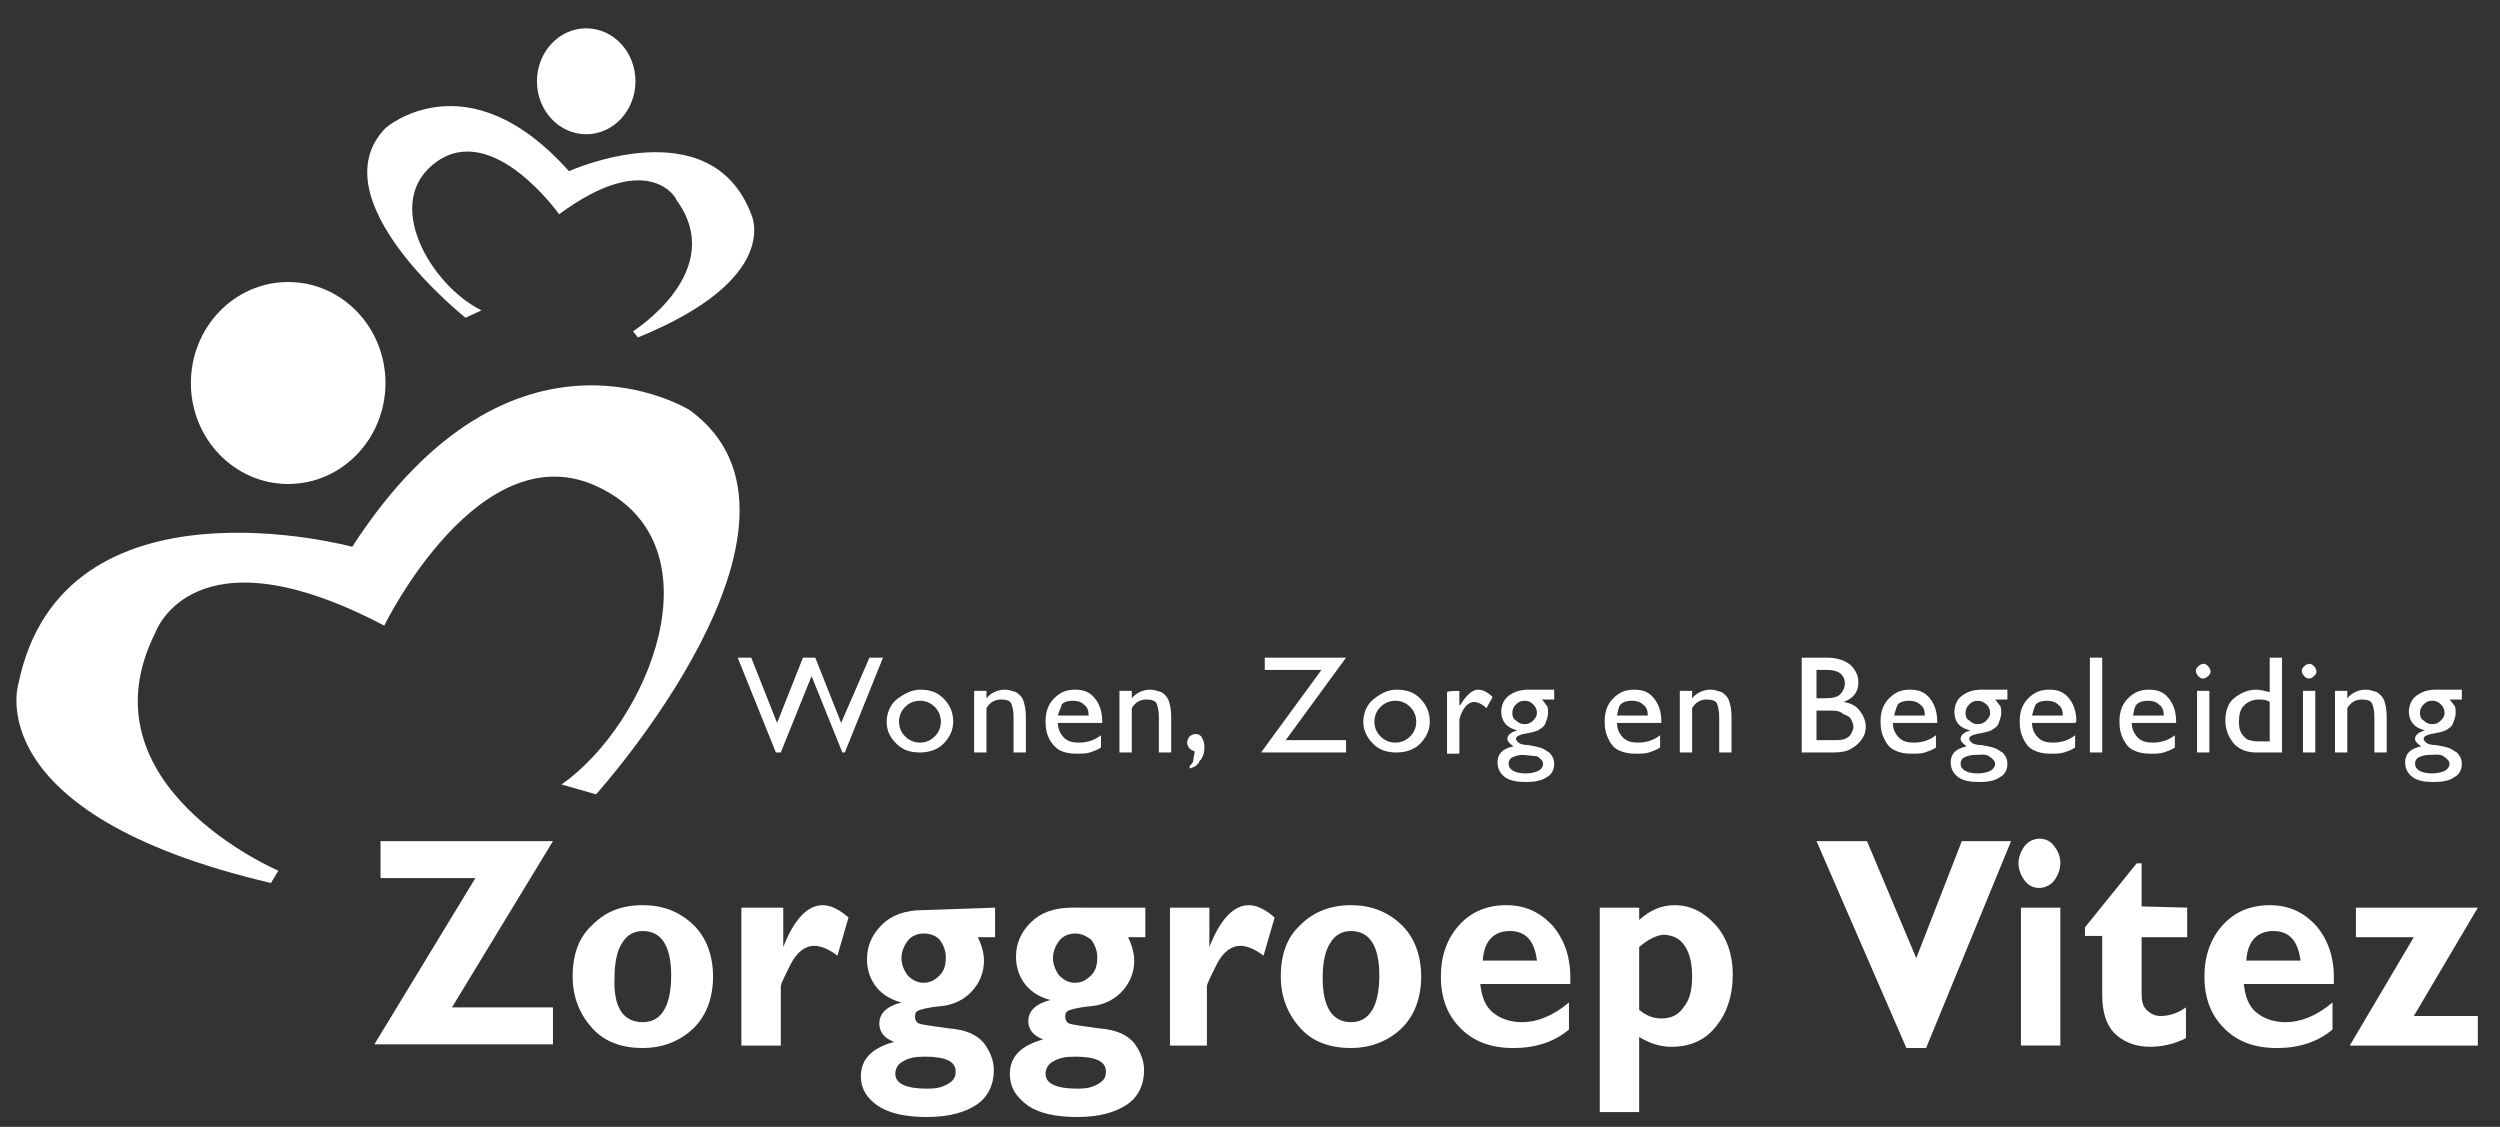
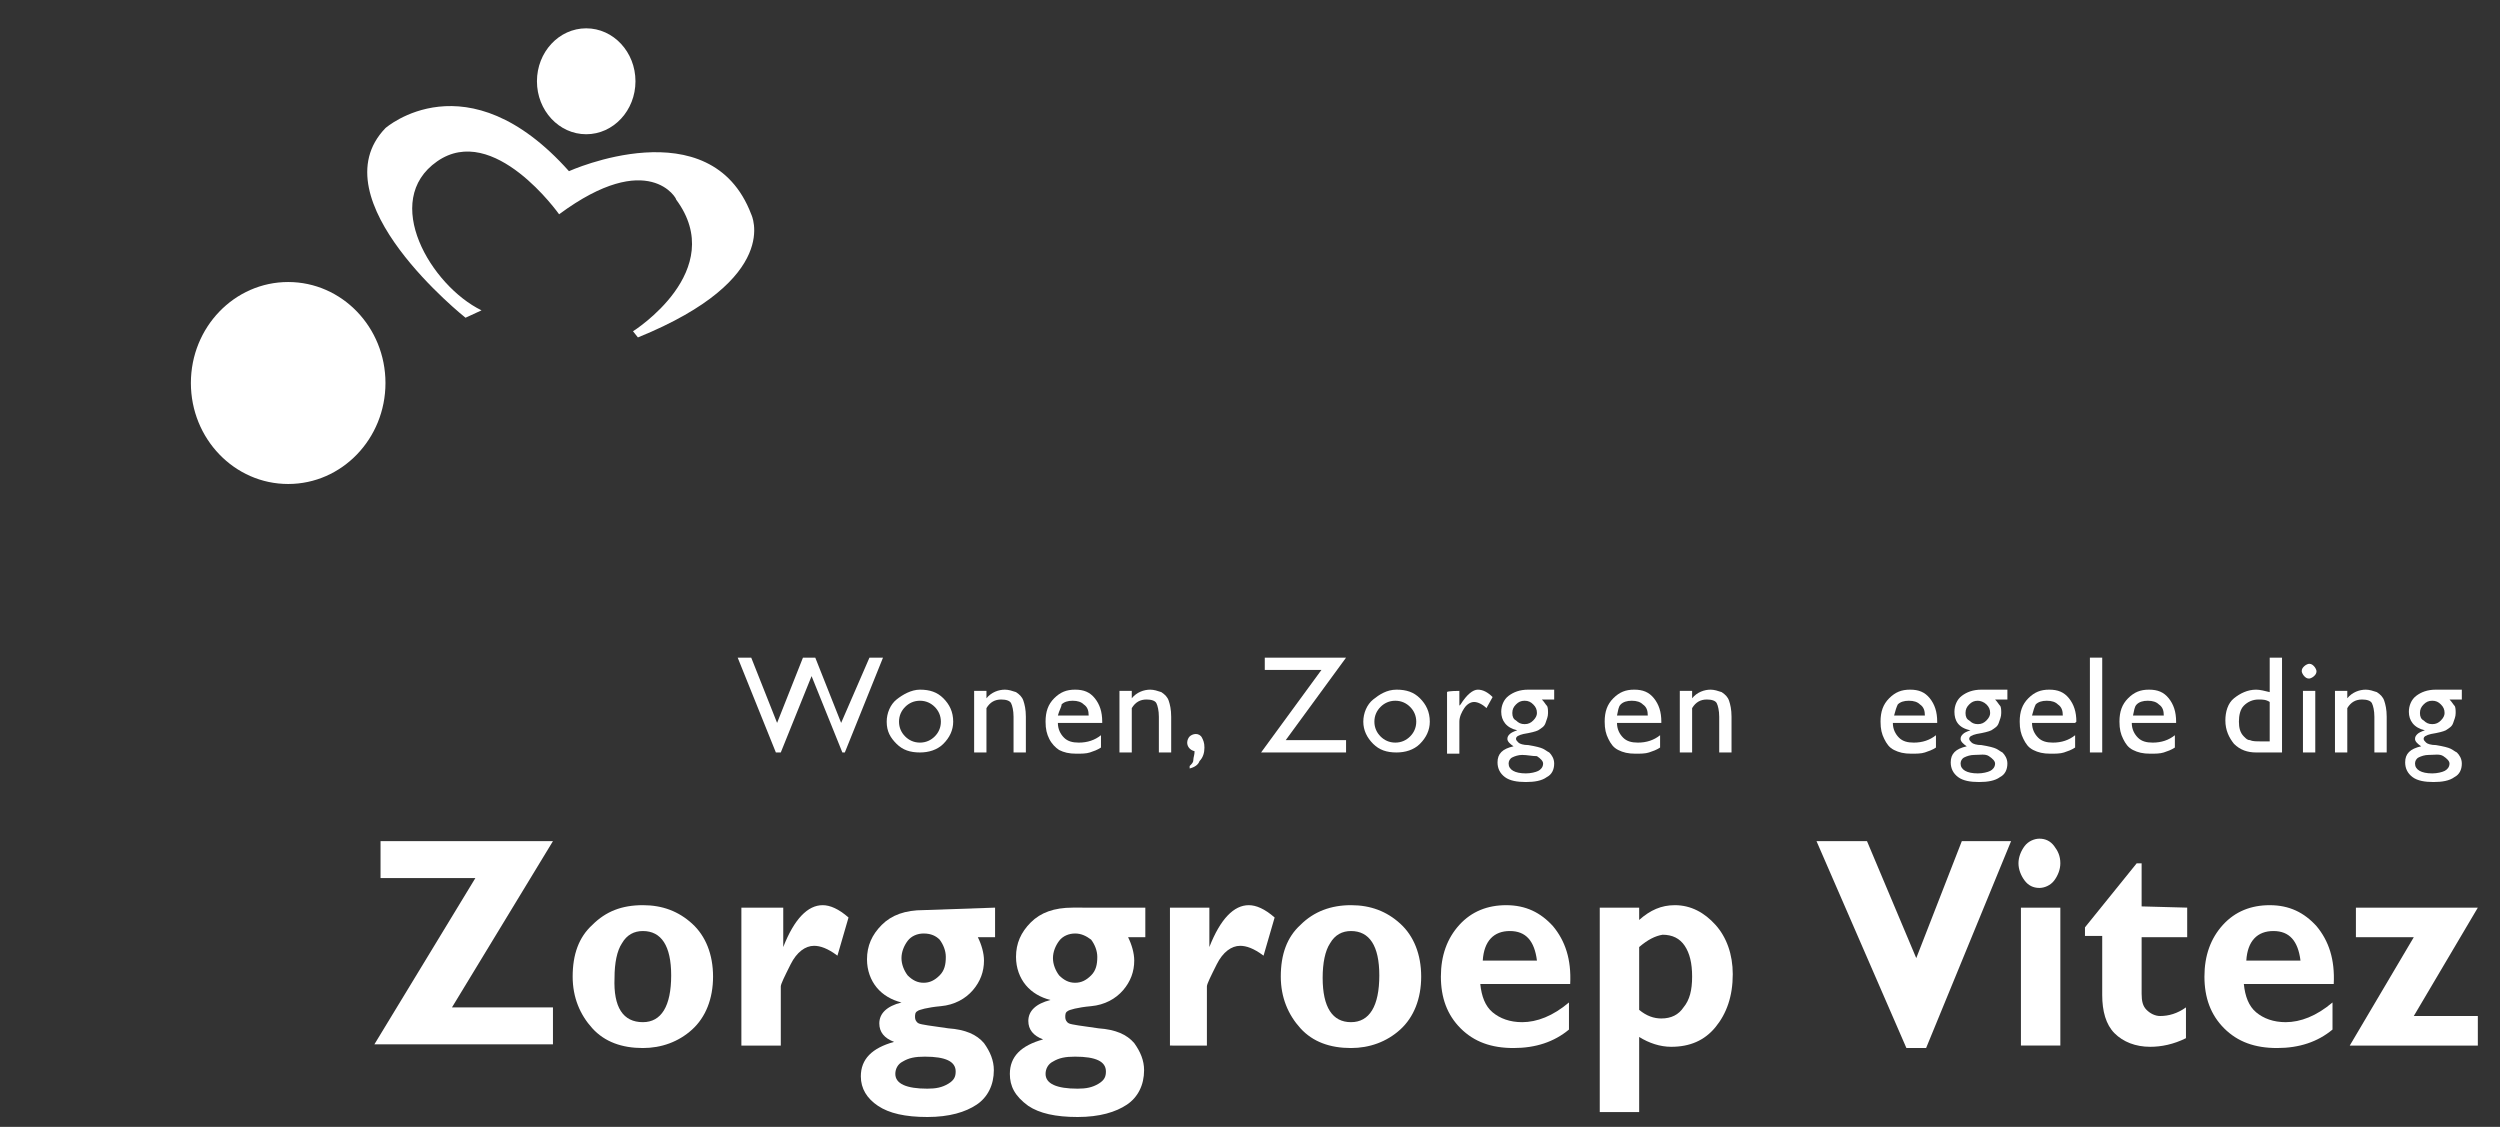
<svg xmlns="http://www.w3.org/2000/svg" version="1.1" id="Layer_1" x="0px" y="0px" viewBox="0 0 203 91.5" style="enable-background:new 0 0 203 91.5;" xml:space="preserve">
  <rect x="0" y="0" width="203" height="91.5" fill="#333333" stroke="none" />
  <style type="text/css"> .st0{fill:#FFFFFF;} </style>
  <g>
-     <path class="st0" d="M31.2,50.8c0,0,7.8-16,17.5-11.2c9.8,4.8,4,19.1-3.1,24.1l2.8,0.8c0,0,20-22.2,7.6-31.2c0,0-14.4-9-27.4,11.1 c0,0-23.5-6.4-27.1,11.1c0,0-3.4,10.6,20.5,16.2l0.6-1c0,0-16.2-6.9-10-19.3C12.6,51.4,15.6,42.6,31.2,50.8z" />
    <ellipse class="st0" cx="23.4" cy="31.1" rx="7.9" ry="8.2" />
  </g>
  <g>
    <path class="st0" d="M45.4,17.4c0,0-5.3-7.5-9.9-4.3c-4.6,3.2-0.5,10.1,3.6,12.1l-1.3,0.6c0,0-12.1-9.6-6.5-15.4 c0,0,6.6-5.8,14.9,3.5c0,0,11.5-5.2,14.8,3.5c0,0,2.6,5.2-9.2,10l-0.4-0.5c0,0,7.8-4.9,3.5-10.7C55,16.2,52.7,12,45.4,17.4z" />
    <ellipse class="st0" cx="47.6" cy="6.6" rx="4" ry="4.3" />
  </g>
  <g>
    <path class="st0" d="M44.9,68.3l-8.2,13.5h8.2v3H30.4l8.2-13.5h-7.7v-3H44.9z" />
    <path class="st0" d="M52.2,73.5c1.6,0,2.9,0.5,4,1.5c1.1,1,1.7,2.5,1.7,4.3c0,1.8-0.6,3.3-1.7,4.3c-1.1,1-2.5,1.5-4,1.5 c-1.7,0-3.1-0.5-4.1-1.6s-1.6-2.5-1.6-4.2c0-1.8,0.5-3.2,1.6-4.2C49.2,74,50.5,73.5,52.2,73.5z M52.2,83c1.5,0,2.3-1.3,2.3-3.8 c0-2.4-0.8-3.6-2.3-3.6c-0.7,0-1.3,0.3-1.7,1c-0.4,0.6-0.6,1.6-0.6,2.8C49.8,81.8,50.6,83,52.2,83z" />
    <path class="st0" d="M63.6,73.7v3.2h0c0.9-2.3,2-3.4,3.2-3.4c0.6,0,1.3,0.3,2.1,1l-0.9,3.1c-0.8-0.6-1.4-0.8-1.9-0.8 c-0.7,0-1.4,0.5-1.9,1.5c-0.5,1-0.8,1.6-0.8,1.8v4.8h-3.2V73.7H63.6z" />
    <path class="st0" d="M80.8,73.7v2.4h-1.4c0.3,0.6,0.5,1.3,0.5,1.9c0,0.9-0.3,1.7-0.9,2.4c-0.6,0.7-1.5,1.2-2.6,1.3 c-1.1,0.1-1.8,0.3-1.9,0.4c-0.2,0.1-0.2,0.3-0.2,0.5c0,0.2,0.1,0.4,0.3,0.5c0.2,0.1,1,0.2,2.4,0.4c1.4,0.1,2.3,0.5,2.9,1.2 c0.5,0.7,0.8,1.4,0.8,2.2c0,1.2-0.5,2.2-1.4,2.8c-0.9,0.6-2.2,1-4,1c-1.8,0-3.1-0.3-4-0.9c-0.9-0.6-1.4-1.4-1.4-2.4 c0-1.4,0.9-2.3,2.7-2.8c-0.8-0.3-1.2-0.8-1.2-1.5c0-0.8,0.6-1.4,1.8-1.7c-0.8-0.2-1.5-0.6-2-1.2c-0.5-0.6-0.8-1.4-0.8-2.3 c0-1.1,0.4-2,1.2-2.8s1.9-1.2,3.4-1.2L80.8,73.7L80.8,73.7z M75.3,88.4c0.7,0,1.2-0.1,1.7-0.4s0.6-0.6,0.6-1c0-0.8-0.8-1.2-2.5-1.2 c-0.8,0-1.3,0.1-1.8,0.4c-0.4,0.2-0.6,0.6-0.6,1C72.7,88,73.6,88.4,75.3,88.4z M75,75.8c-0.5,0-1,0.2-1.3,0.6s-0.5,0.9-0.5,1.4 c0,0.5,0.2,1,0.5,1.4c0.4,0.4,0.8,0.6,1.3,0.6s0.9-0.2,1.3-0.6c0.4-0.4,0.5-0.9,0.5-1.5c0-0.5-0.2-1-0.5-1.4 C76,76,75.6,75.8,75,75.8z" />
    <path class="st0" d="M93,73.7v2.4h-1.4c0.3,0.6,0.5,1.3,0.5,1.9c0,0.9-0.3,1.7-0.9,2.4c-0.6,0.7-1.5,1.2-2.6,1.3 c-1.1,0.1-1.8,0.3-1.9,0.4c-0.2,0.1-0.2,0.3-0.2,0.5c0,0.2,0.1,0.4,0.3,0.5c0.2,0.1,1,0.2,2.4,0.4c1.4,0.1,2.3,0.5,2.9,1.2 c0.5,0.7,0.8,1.4,0.8,2.2c0,1.2-0.5,2.2-1.4,2.8c-0.9,0.6-2.2,1-4,1c-1.8,0-3.1-0.3-4-0.9C82.4,89,82,88.2,82,87.2 c0-1.4,0.9-2.3,2.7-2.8c-0.8-0.3-1.2-0.8-1.2-1.5c0-0.8,0.6-1.4,1.8-1.7c-0.8-0.2-1.5-0.6-2-1.2c-0.5-0.6-0.8-1.4-0.8-2.3 c0-1.1,0.4-2,1.2-2.8s1.9-1.2,3.4-1.2L93,73.7L93,73.7z M87.5,88.4c0.7,0,1.2-0.1,1.7-0.4s0.6-0.6,0.6-1c0-0.8-0.8-1.2-2.5-1.2 c-0.8,0-1.3,0.1-1.8,0.4c-0.4,0.2-0.6,0.6-0.6,1C84.9,88,85.8,88.4,87.5,88.4z M87.3,75.8c-0.5,0-1,0.2-1.3,0.6s-0.5,0.9-0.5,1.4 c0,0.5,0.2,1,0.5,1.4c0.4,0.4,0.8,0.6,1.3,0.6s0.9-0.2,1.3-0.6c0.4-0.4,0.5-0.9,0.5-1.5c0-0.5-0.2-1-0.5-1.4 C88.2,76,87.8,75.8,87.3,75.8z" />
    <path class="st0" d="M98.2,73.7v3.2h0c0.9-2.3,2-3.4,3.2-3.4c0.6,0,1.3,0.3,2.1,1l-0.9,3.1c-0.8-0.6-1.4-0.8-1.9-0.8 c-0.7,0-1.4,0.5-1.9,1.5c-0.5,1-0.8,1.6-0.8,1.8v4.8H95V73.7H98.2z" />
    <path class="st0" d="M109.7,73.5c1.6,0,2.9,0.5,4,1.5c1.1,1,1.7,2.5,1.7,4.3c0,1.8-0.6,3.3-1.7,4.3c-1.1,1-2.5,1.5-4,1.5 c-1.7,0-3.1-0.5-4.1-1.6S104,81,104,79.3c0-1.8,0.5-3.2,1.6-4.2C106.7,74,108.1,73.5,109.7,73.5z M109.7,83c1.5,0,2.3-1.3,2.3-3.8 c0-2.4-0.8-3.6-2.3-3.6c-0.7,0-1.3,0.3-1.7,1c-0.4,0.6-0.6,1.6-0.6,2.8C107.4,81.8,108.2,83,109.7,83z" />
    <path class="st0" d="M127.4,81.4v2.2c-1.2,1-2.7,1.5-4.5,1.5c-1.8,0-3.2-0.5-4.3-1.6c-1.1-1.1-1.6-2.5-1.6-4.2 c0-1.7,0.5-3.1,1.5-4.2s2.3-1.6,3.8-1.6c1.6,0,2.8,0.6,3.8,1.7c1,1.2,1.5,2.7,1.4,4.7h-7.3c0.1,1,0.4,1.8,1,2.3 c0.6,0.5,1.4,0.8,2.4,0.8C124.8,83,126.1,82.5,127.4,81.4z M120.4,78h4.4c-0.2-1.6-0.9-2.4-2.2-2.4C121.3,75.6,120.5,76.4,120.4,78 z" />
    <path class="st0" d="M133.1,73.7v1c0.9-0.8,1.8-1.2,2.9-1.2c1.3,0,2.4,0.6,3.3,1.6s1.4,2.4,1.4,4c0,1.8-0.5,3.2-1.4,4.3 s-2.1,1.6-3.6,1.6c-0.9,0-1.8-0.3-2.6-0.8v6.1h-3.2V73.7H133.1z M133.1,76.9V82c0.6,0.5,1.2,0.7,1.8,0.7c0.8,0,1.4-0.3,1.8-0.9 c0.5-0.6,0.7-1.4,0.7-2.5c0-1.1-0.2-1.9-0.6-2.5c-0.4-0.6-1-0.9-1.8-0.9C134.4,76,133.8,76.3,133.1,76.9z" />
    <path class="st0" d="M163.3,68.3l-6.9,16.8h-1.6l-7.3-16.8h4.1l4,9.5l3.7-9.5C159.3,68.3,163.3,68.3,163.3,68.3z" />
    <path class="st0" d="M163.9,70.1c0-0.5,0.2-1,0.5-1.4c0.3-0.4,0.8-0.6,1.2-0.6c0.5,0,0.9,0.2,1.2,0.6c0.3,0.4,0.5,0.8,0.5,1.4 c0,0.5-0.2,1-0.5,1.4c-0.3,0.4-0.8,0.6-1.2,0.6c-0.5,0-0.9-0.2-1.2-0.6C164.1,71.1,163.9,70.6,163.9,70.1z M167.3,73.7v11.2h-3.2 V73.7H167.3z" />
    <path class="st0" d="M177.6,73.7v2.4h-3.7v4.6c0,0.6,0.1,1,0.4,1.3c0.3,0.3,0.7,0.5,1.1,0.5c0.7,0,1.4-0.2,2.1-0.7v2.5 c-1,0.5-2,0.7-2.9,0.7c-1.2,0-2.2-0.4-2.9-1.1c-0.7-0.7-1-1.8-1-3.1v-4.8h-1.4v-0.7l4.2-5.2h0.4v3.5L177.6,73.7L177.6,73.7z" />
    <path class="st0" d="M189.4,81.4v2.2c-1.2,1-2.7,1.5-4.5,1.5c-1.8,0-3.2-0.5-4.3-1.6c-1.1-1.1-1.6-2.5-1.6-4.2 c0-1.7,0.5-3.1,1.5-4.2s2.3-1.6,3.8-1.6c1.6,0,2.8,0.6,3.8,1.7c1,1.2,1.5,2.7,1.4,4.7h-7.3c0.1,1,0.4,1.8,1,2.3 c0.6,0.5,1.4,0.8,2.4,0.8C186.8,83,188.1,82.5,189.4,81.4z M182.4,78h4.4c-0.2-1.6-0.9-2.4-2.2-2.4C183.3,75.6,182.5,76.4,182.4,78 z" />
    <path class="st0" d="M191.3,73.7h9.9l-5.2,8.8h5.2v2.4h-10.4l5.2-8.8h-4.7V73.7z" />
  </g>
  <g>
    <path class="st0" d="M70.6,53.4h1.1l-3.1,7.7h-0.2l-2.5-6.2l-2.5,6.2H63l-3.1-7.7H61l2.1,5.3l2.1-5.3h1l2.1,5.3L70.6,53.4z" />
    <path class="st0" d="M74.7,56c0.8,0,1.4,0.2,1.9,0.7s0.8,1.1,0.8,1.9c0,0.7-0.3,1.3-0.8,1.8s-1.2,0.7-1.9,0.7 c-0.8,0-1.4-0.2-1.9-0.7S72,59.4,72,58.6c0-0.7,0.3-1.4,0.8-1.8S74,56,74.7,56z M74.7,56.9c-0.5,0-0.9,0.2-1.2,0.5 c-0.3,0.3-0.5,0.7-0.5,1.2c0,0.5,0.2,0.9,0.5,1.2s0.7,0.5,1.2,0.5c0.5,0,0.9-0.2,1.2-0.5s0.5-0.7,0.5-1.2c0-0.5-0.2-0.9-0.5-1.2 C75.6,57.1,75.2,56.9,74.7,56.9z" />
    <path class="st0" d="M80.1,56.1v0.6c0.4-0.5,1-0.7,1.5-0.7c0.3,0,0.6,0.1,0.9,0.2c0.3,0.2,0.5,0.4,0.6,0.7c0.1,0.3,0.2,0.7,0.2,1.3 v2.9h-1v-2.9c0-0.5-0.1-0.9-0.2-1.1s-0.4-0.3-0.8-0.3c-0.5,0-0.9,0.2-1.2,0.7v3.6h-1v-5L80.1,56.1L80.1,56.1z" />
    <path class="st0" d="M89.5,58.7h-3.6c0,0.5,0.2,0.9,0.5,1.2c0.3,0.3,0.7,0.4,1.2,0.4c0.7,0,1.3-0.2,1.8-0.6v1 c-0.3,0.2-0.6,0.3-0.9,0.4s-0.7,0.1-1.1,0.1c-0.6,0-1-0.1-1.4-0.3c-0.3-0.2-0.6-0.5-0.8-0.9c-0.2-0.4-0.3-0.8-0.3-1.4 c0-0.8,0.2-1.4,0.7-1.9s1-0.7,1.7-0.7c0.7,0,1.2,0.2,1.6,0.7c0.4,0.5,0.6,1.1,0.6,1.9L89.5,58.7L89.5,58.7z M85.9,58.1h2.5 c0-0.4-0.1-0.7-0.4-0.9c-0.2-0.2-0.5-0.3-0.9-0.3c-0.4,0-0.7,0.1-0.9,0.3C86.2,57.4,86,57.7,85.9,58.1z" />
    <path class="st0" d="M91.9,56.1v0.6c0.4-0.5,1-0.7,1.5-0.7c0.3,0,0.6,0.1,0.9,0.2c0.3,0.2,0.5,0.4,0.6,0.7c0.1,0.3,0.2,0.7,0.2,1.3 v2.9h-1v-2.9c0-0.5-0.1-0.9-0.2-1.1s-0.4-0.3-0.8-0.3c-0.5,0-0.9,0.2-1.2,0.7v3.6h-1v-5L91.9,56.1L91.9,56.1z" />
    <path class="st0" d="M96.6,62.4v-0.2c0.2-0.2,0.3-0.3,0.3-0.5s0.1-0.4,0.1-0.7c-0.4-0.1-0.6-0.4-0.6-0.7c0-0.2,0.1-0.4,0.2-0.5 c0.1-0.1,0.3-0.2,0.5-0.2c0.2,0,0.4,0.1,0.5,0.3c0.1,0.2,0.2,0.4,0.2,0.8c0,0.4-0.1,0.8-0.4,1.1C97.3,62.1,97,62.3,96.6,62.4z" />
    <path class="st0" d="M102.7,53.4h6.6l-4.9,6.7h4.9v1h-6.9l4.9-6.7h-4.6V53.4z" />
    <path class="st0" d="M113.4,56c0.8,0,1.4,0.2,1.9,0.7s0.8,1.1,0.8,1.9c0,0.7-0.3,1.3-0.8,1.8s-1.2,0.7-1.9,0.7 c-0.8,0-1.4-0.2-1.9-0.7s-0.8-1.1-0.8-1.8c0-0.7,0.3-1.4,0.8-1.8S112.6,56,113.4,56z M113.3,56.9c-0.5,0-0.9,0.2-1.2,0.5 c-0.3,0.3-0.5,0.7-0.5,1.2c0,0.5,0.2,0.9,0.5,1.2s0.7,0.5,1.2,0.5c0.5,0,0.9-0.2,1.2-0.5s0.5-0.7,0.5-1.2c0-0.5-0.2-0.9-0.5-1.2 C114.2,57.1,113.8,56.9,113.3,56.9z" />
    <path class="st0" d="M118.5,56.1v1.2l0.1-0.1c0.5-0.8,1-1.2,1.4-1.2c0.4,0,0.8,0.2,1.2,0.6l-0.5,0.9c-0.3-0.3-0.7-0.5-1-0.5 c-0.3,0-0.6,0.2-0.8,0.5s-0.4,0.7-0.4,1.1v2.6h-1v-5C117.5,56.1,118.5,56.1,118.5,56.1z" />
    <path class="st0" d="M121.9,57.8c0-0.5,0.2-1,0.6-1.3c0.4-0.3,0.9-0.5,1.6-0.5h2.1v0.8h-1c0.2,0.2,0.3,0.4,0.4,0.5s0.1,0.4,0.1,0.6 c0,0.3-0.1,0.5-0.2,0.8s-0.3,0.4-0.6,0.6c-0.2,0.1-0.6,0.2-1.2,0.3c-0.4,0.1-0.6,0.2-0.6,0.4c0,0.1,0.1,0.2,0.2,0.3 c0.1,0.1,0.4,0.2,0.8,0.2c0.6,0.1,1,0.2,1.2,0.3c0.2,0.1,0.3,0.2,0.5,0.3c0.2,0.2,0.4,0.5,0.4,0.9c0,0.5-0.2,0.9-0.6,1.1 c-0.4,0.3-1,0.4-1.7,0.4c-0.7,0-1.3-0.1-1.7-0.4s-0.6-0.7-0.6-1.2c0-0.7,0.4-1.1,1.3-1.3c-0.3-0.2-0.5-0.4-0.5-0.6 c0-0.2,0.1-0.3,0.2-0.4c0.1-0.1,0.3-0.2,0.6-0.3C122.3,59.1,121.9,58.5,121.9,57.8z M123.6,61.3c-0.3,0-0.6,0.1-0.8,0.2 c-0.2,0.1-0.3,0.3-0.3,0.5c0,0.5,0.5,0.8,1.4,0.8c0.4,0,0.8-0.1,1-0.2c0.2-0.1,0.4-0.3,0.4-0.6c0-0.2-0.2-0.4-0.5-0.6 C124.4,61.4,124,61.3,123.6,61.3z M123.8,56.9c-0.3,0-0.5,0.1-0.7,0.3c-0.2,0.2-0.3,0.4-0.3,0.7c0,0.3,0.1,0.5,0.3,0.6 c0.2,0.2,0.4,0.3,0.7,0.3c0.3,0,0.5-0.1,0.7-0.3s0.3-0.4,0.3-0.6c0-0.3-0.1-0.5-0.3-0.7C124.3,57,124.1,56.9,123.8,56.9z" />
    <path class="st0" d="M134.9,58.7h-3.6c0,0.5,0.2,0.9,0.5,1.2c0.3,0.3,0.7,0.4,1.2,0.4c0.7,0,1.3-0.2,1.8-0.6v1 c-0.3,0.2-0.6,0.3-0.9,0.4c-0.3,0.1-0.7,0.1-1.1,0.1c-0.6,0-1-0.1-1.4-0.3s-0.6-0.5-0.8-0.9c-0.2-0.4-0.3-0.8-0.3-1.4 c0-0.8,0.2-1.4,0.7-1.9s1-0.7,1.7-0.7c0.7,0,1.2,0.2,1.6,0.7c0.4,0.5,0.6,1.1,0.6,1.9L134.9,58.7L134.9,58.7z M131.3,58.1h2.5 c0-0.4-0.1-0.7-0.4-0.9c-0.2-0.2-0.5-0.3-0.9-0.3c-0.4,0-0.7,0.1-0.9,0.3S131.4,57.7,131.3,58.1z" />
    <path class="st0" d="M137.4,56.1v0.6c0.4-0.5,1-0.7,1.5-0.7c0.3,0,0.6,0.1,0.9,0.2c0.3,0.2,0.5,0.4,0.6,0.7 c0.1,0.3,0.2,0.7,0.2,1.3v2.9h-1v-2.9c0-0.5-0.1-0.9-0.2-1.1s-0.4-0.3-0.8-0.3c-0.5,0-0.9,0.2-1.2,0.7v3.6h-1v-5L137.4,56.1 L137.4,56.1z" />
-     <path class="st0" d="M148.9,61.1h-2.6v-7.7h2c0.6,0,1.1,0.1,1.5,0.3c0.4,0.2,0.6,0.4,0.8,0.7s0.3,0.6,0.3,1c0,0.8-0.4,1.3-1.2,1.6 c0.6,0.1,1,0.3,1.3,0.7c0.3,0.4,0.5,0.8,0.5,1.3c0,0.4-0.1,0.7-0.3,1s-0.5,0.6-0.9,0.8C150,61,149.5,61.1,148.9,61.1z M148.4,54.4 h-0.9v2.3h0.7c0.6,0,1-0.1,1.2-0.3s0.4-0.5,0.4-0.9C149.8,54.8,149.3,54.4,148.4,54.4z M148.5,57.7h-1v2.4h1.1c0.6,0,1,0,1.2-0.1 c0.2-0.1,0.4-0.2,0.5-0.4s0.2-0.4,0.2-0.6c0-0.2-0.1-0.4-0.2-0.6c-0.1-0.2-0.3-0.3-0.6-0.4C149.4,57.7,149,57.7,148.5,57.7z" />
    <path class="st0" d="M157.3,58.7h-3.6c0,0.5,0.2,0.9,0.5,1.2c0.3,0.3,0.7,0.4,1.2,0.4c0.7,0,1.3-0.2,1.8-0.6v1 c-0.3,0.2-0.6,0.3-0.9,0.4c-0.3,0.1-0.7,0.1-1.1,0.1c-0.6,0-1-0.1-1.4-0.3s-0.6-0.5-0.8-0.9c-0.2-0.4-0.3-0.8-0.3-1.4 c0-0.8,0.2-1.4,0.7-1.9s1-0.7,1.7-0.7c0.7,0,1.2,0.2,1.6,0.7c0.4,0.5,0.6,1.1,0.6,1.9L157.3,58.7L157.3,58.7z M153.8,58.1h2.5 c0-0.4-0.1-0.7-0.4-0.9c-0.2-0.2-0.5-0.3-0.9-0.3c-0.4,0-0.7,0.1-0.9,0.3C154,57.4,153.9,57.7,153.8,58.1z" />
    <path class="st0" d="M158.7,57.8c0-0.5,0.2-1,0.6-1.3s0.9-0.5,1.6-0.5h2.1v0.8h-1c0.2,0.2,0.3,0.4,0.4,0.5s0.1,0.4,0.1,0.6 c0,0.3-0.1,0.5-0.2,0.8c-0.1,0.3-0.3,0.4-0.6,0.6c-0.2,0.1-0.6,0.2-1.2,0.3c-0.4,0.1-0.6,0.2-0.6,0.4c0,0.1,0.1,0.2,0.2,0.3 c0.1,0.1,0.4,0.2,0.8,0.2c0.6,0.1,1,0.2,1.2,0.3c0.2,0.1,0.3,0.2,0.5,0.3c0.2,0.2,0.4,0.5,0.4,0.9c0,0.5-0.2,0.9-0.6,1.1 c-0.4,0.3-1,0.4-1.7,0.4c-0.7,0-1.3-0.1-1.7-0.4c-0.4-0.3-0.6-0.7-0.6-1.2c0-0.7,0.4-1.1,1.3-1.3c-0.3-0.2-0.5-0.4-0.5-0.6 c0-0.2,0.1-0.3,0.2-0.4c0.1-0.1,0.3-0.2,0.6-0.3C159,59.1,158.7,58.5,158.7,57.8z M160.3,61.3c-0.3,0-0.6,0.1-0.8,0.2 c-0.2,0.1-0.3,0.3-0.3,0.5c0,0.5,0.5,0.8,1.4,0.8c0.4,0,0.8-0.1,1-0.2c0.2-0.1,0.4-0.3,0.4-0.6c0-0.2-0.2-0.4-0.5-0.6 S160.8,61.3,160.3,61.3z M160.6,56.9c-0.3,0-0.5,0.1-0.7,0.3s-0.3,0.4-0.3,0.7c0,0.3,0.1,0.5,0.3,0.6c0.2,0.2,0.4,0.3,0.7,0.3 c0.3,0,0.5-0.1,0.7-0.3s0.3-0.4,0.3-0.6c0-0.3-0.1-0.5-0.3-0.7C161.1,57,160.8,56.9,160.6,56.9z" />
    <path class="st0" d="M168.5,58.7H165c0,0.5,0.2,0.9,0.5,1.2c0.3,0.3,0.7,0.4,1.2,0.4c0.7,0,1.3-0.2,1.8-0.6v1 c-0.3,0.2-0.6,0.3-0.9,0.4c-0.3,0.1-0.7,0.1-1.1,0.1c-0.6,0-1-0.1-1.4-0.3s-0.6-0.5-0.8-0.9c-0.2-0.4-0.3-0.8-0.3-1.4 c0-0.8,0.2-1.4,0.7-1.9s1-0.7,1.7-0.7c0.7,0,1.2,0.2,1.6,0.7c0.4,0.5,0.6,1.1,0.6,1.9L168.5,58.7L168.5,58.7z M165,58.1h2.5 c0-0.4-0.1-0.7-0.4-0.9c-0.2-0.2-0.5-0.3-0.9-0.3c-0.4,0-0.7,0.1-0.9,0.3C165.2,57.4,165.1,57.7,165,58.1z" />
    <path class="st0" d="M169.7,53.4h1v7.7h-1V53.4z" />
    <path class="st0" d="M176.7,58.7h-3.6c0,0.5,0.2,0.9,0.5,1.2c0.3,0.3,0.7,0.4,1.2,0.4c0.7,0,1.3-0.2,1.8-0.6v1 c-0.3,0.2-0.6,0.3-0.9,0.4c-0.3,0.1-0.7,0.1-1.1,0.1c-0.6,0-1-0.1-1.4-0.3s-0.6-0.5-0.8-0.9c-0.2-0.4-0.3-0.8-0.3-1.4 c0-0.8,0.2-1.4,0.7-1.9s1-0.7,1.7-0.7c0.7,0,1.2,0.2,1.6,0.7c0.4,0.5,0.6,1.1,0.6,1.9L176.7,58.7L176.7,58.7z M173.2,58.1h2.5 c0-0.4-0.1-0.7-0.4-0.9c-0.2-0.2-0.5-0.3-0.9-0.3c-0.4,0-0.7,0.1-0.9,0.3S173.3,57.7,173.2,58.1z" />
-     <path class="st0" d="M178.9,53.9c0.2,0,0.3,0.1,0.4,0.2c0.1,0.1,0.2,0.3,0.2,0.4c0,0.2-0.1,0.3-0.2,0.4c-0.1,0.1-0.3,0.2-0.4,0.2 c-0.2,0-0.3-0.1-0.4-0.2s-0.2-0.3-0.2-0.4c0-0.2,0.1-0.3,0.2-0.4S178.8,53.9,178.9,53.9z M178.4,56.1h1v5h-1V56.1z" />
    <path class="st0" d="M184.3,53.4h1v7.7h-2.1c-0.7,0-1.3-0.2-1.8-0.7c-0.4-0.5-0.7-1.1-0.7-1.9c0-0.7,0.2-1.4,0.7-1.8 s1.1-0.7,1.8-0.7c0.3,0,0.7,0.1,1.1,0.2V53.4z M184.3,60.2V57c-0.3-0.2-0.6-0.2-0.9-0.2c-0.5,0-0.9,0.2-1.2,0.5 c-0.3,0.3-0.4,0.8-0.4,1.3c0,0.5,0.1,0.9,0.4,1.2c0.2,0.2,0.3,0.3,0.5,0.3c0.2,0.1,0.5,0.1,0.9,0.1H184.3z" />
    <path class="st0" d="M187.5,53.9c0.2,0,0.3,0.1,0.4,0.2c0.1,0.1,0.2,0.3,0.2,0.4c0,0.2-0.1,0.3-0.2,0.4c-0.1,0.1-0.3,0.2-0.4,0.2 c-0.2,0-0.3-0.1-0.4-0.2s-0.2-0.3-0.2-0.4c0-0.2,0.1-0.3,0.2-0.4S187.4,53.9,187.5,53.9z M187,56.1h1v5h-1V56.1z" />
    <path class="st0" d="M190.6,56.1v0.6c0.4-0.5,1-0.7,1.5-0.7c0.3,0,0.6,0.1,0.9,0.2c0.3,0.2,0.5,0.4,0.6,0.7 c0.1,0.3,0.2,0.7,0.2,1.3v2.9h-1v-2.9c0-0.5-0.1-0.9-0.2-1.1s-0.4-0.3-0.8-0.3c-0.5,0-0.9,0.2-1.2,0.7v3.6h-1v-5L190.6,56.1 L190.6,56.1z" />
    <path class="st0" d="M195.6,57.8c0-0.5,0.2-1,0.6-1.3s0.9-0.5,1.6-0.5h2.1v0.8h-1c0.2,0.2,0.3,0.4,0.4,0.5s0.1,0.4,0.1,0.6 c0,0.3-0.1,0.5-0.2,0.8c-0.1,0.3-0.3,0.4-0.6,0.6c-0.2,0.1-0.6,0.2-1.2,0.3c-0.4,0.1-0.6,0.2-0.6,0.4c0,0.1,0.1,0.2,0.2,0.3 c0.1,0.1,0.4,0.2,0.8,0.2c0.6,0.1,1,0.2,1.2,0.3c0.2,0.1,0.3,0.2,0.5,0.3c0.2,0.2,0.4,0.5,0.4,0.9c0,0.5-0.2,0.9-0.6,1.1 c-0.4,0.3-1,0.4-1.7,0.4c-0.7,0-1.3-0.1-1.7-0.4c-0.4-0.3-0.6-0.7-0.6-1.2c0-0.7,0.4-1.1,1.3-1.3c-0.3-0.2-0.5-0.4-0.5-0.6 c0-0.2,0.1-0.3,0.2-0.4c0.1-0.1,0.3-0.2,0.6-0.3C196,59.1,195.6,58.5,195.6,57.8z M197.2,61.3c-0.3,0-0.6,0.1-0.8,0.2 c-0.2,0.1-0.3,0.3-0.3,0.5c0,0.5,0.5,0.8,1.4,0.8c0.4,0,0.8-0.1,1-0.2c0.2-0.1,0.4-0.3,0.4-0.6c0-0.2-0.2-0.4-0.5-0.6 S197.7,61.3,197.2,61.3z M197.5,56.9c-0.3,0-0.5,0.1-0.7,0.3s-0.3,0.4-0.3,0.7c0,0.3,0.1,0.5,0.3,0.6c0.2,0.2,0.4,0.3,0.7,0.3 c0.3,0,0.5-0.1,0.7-0.3s0.3-0.4,0.3-0.6c0-0.3-0.1-0.5-0.3-0.7C198,57,197.8,56.9,197.5,56.9z" />
  </g>
</svg>